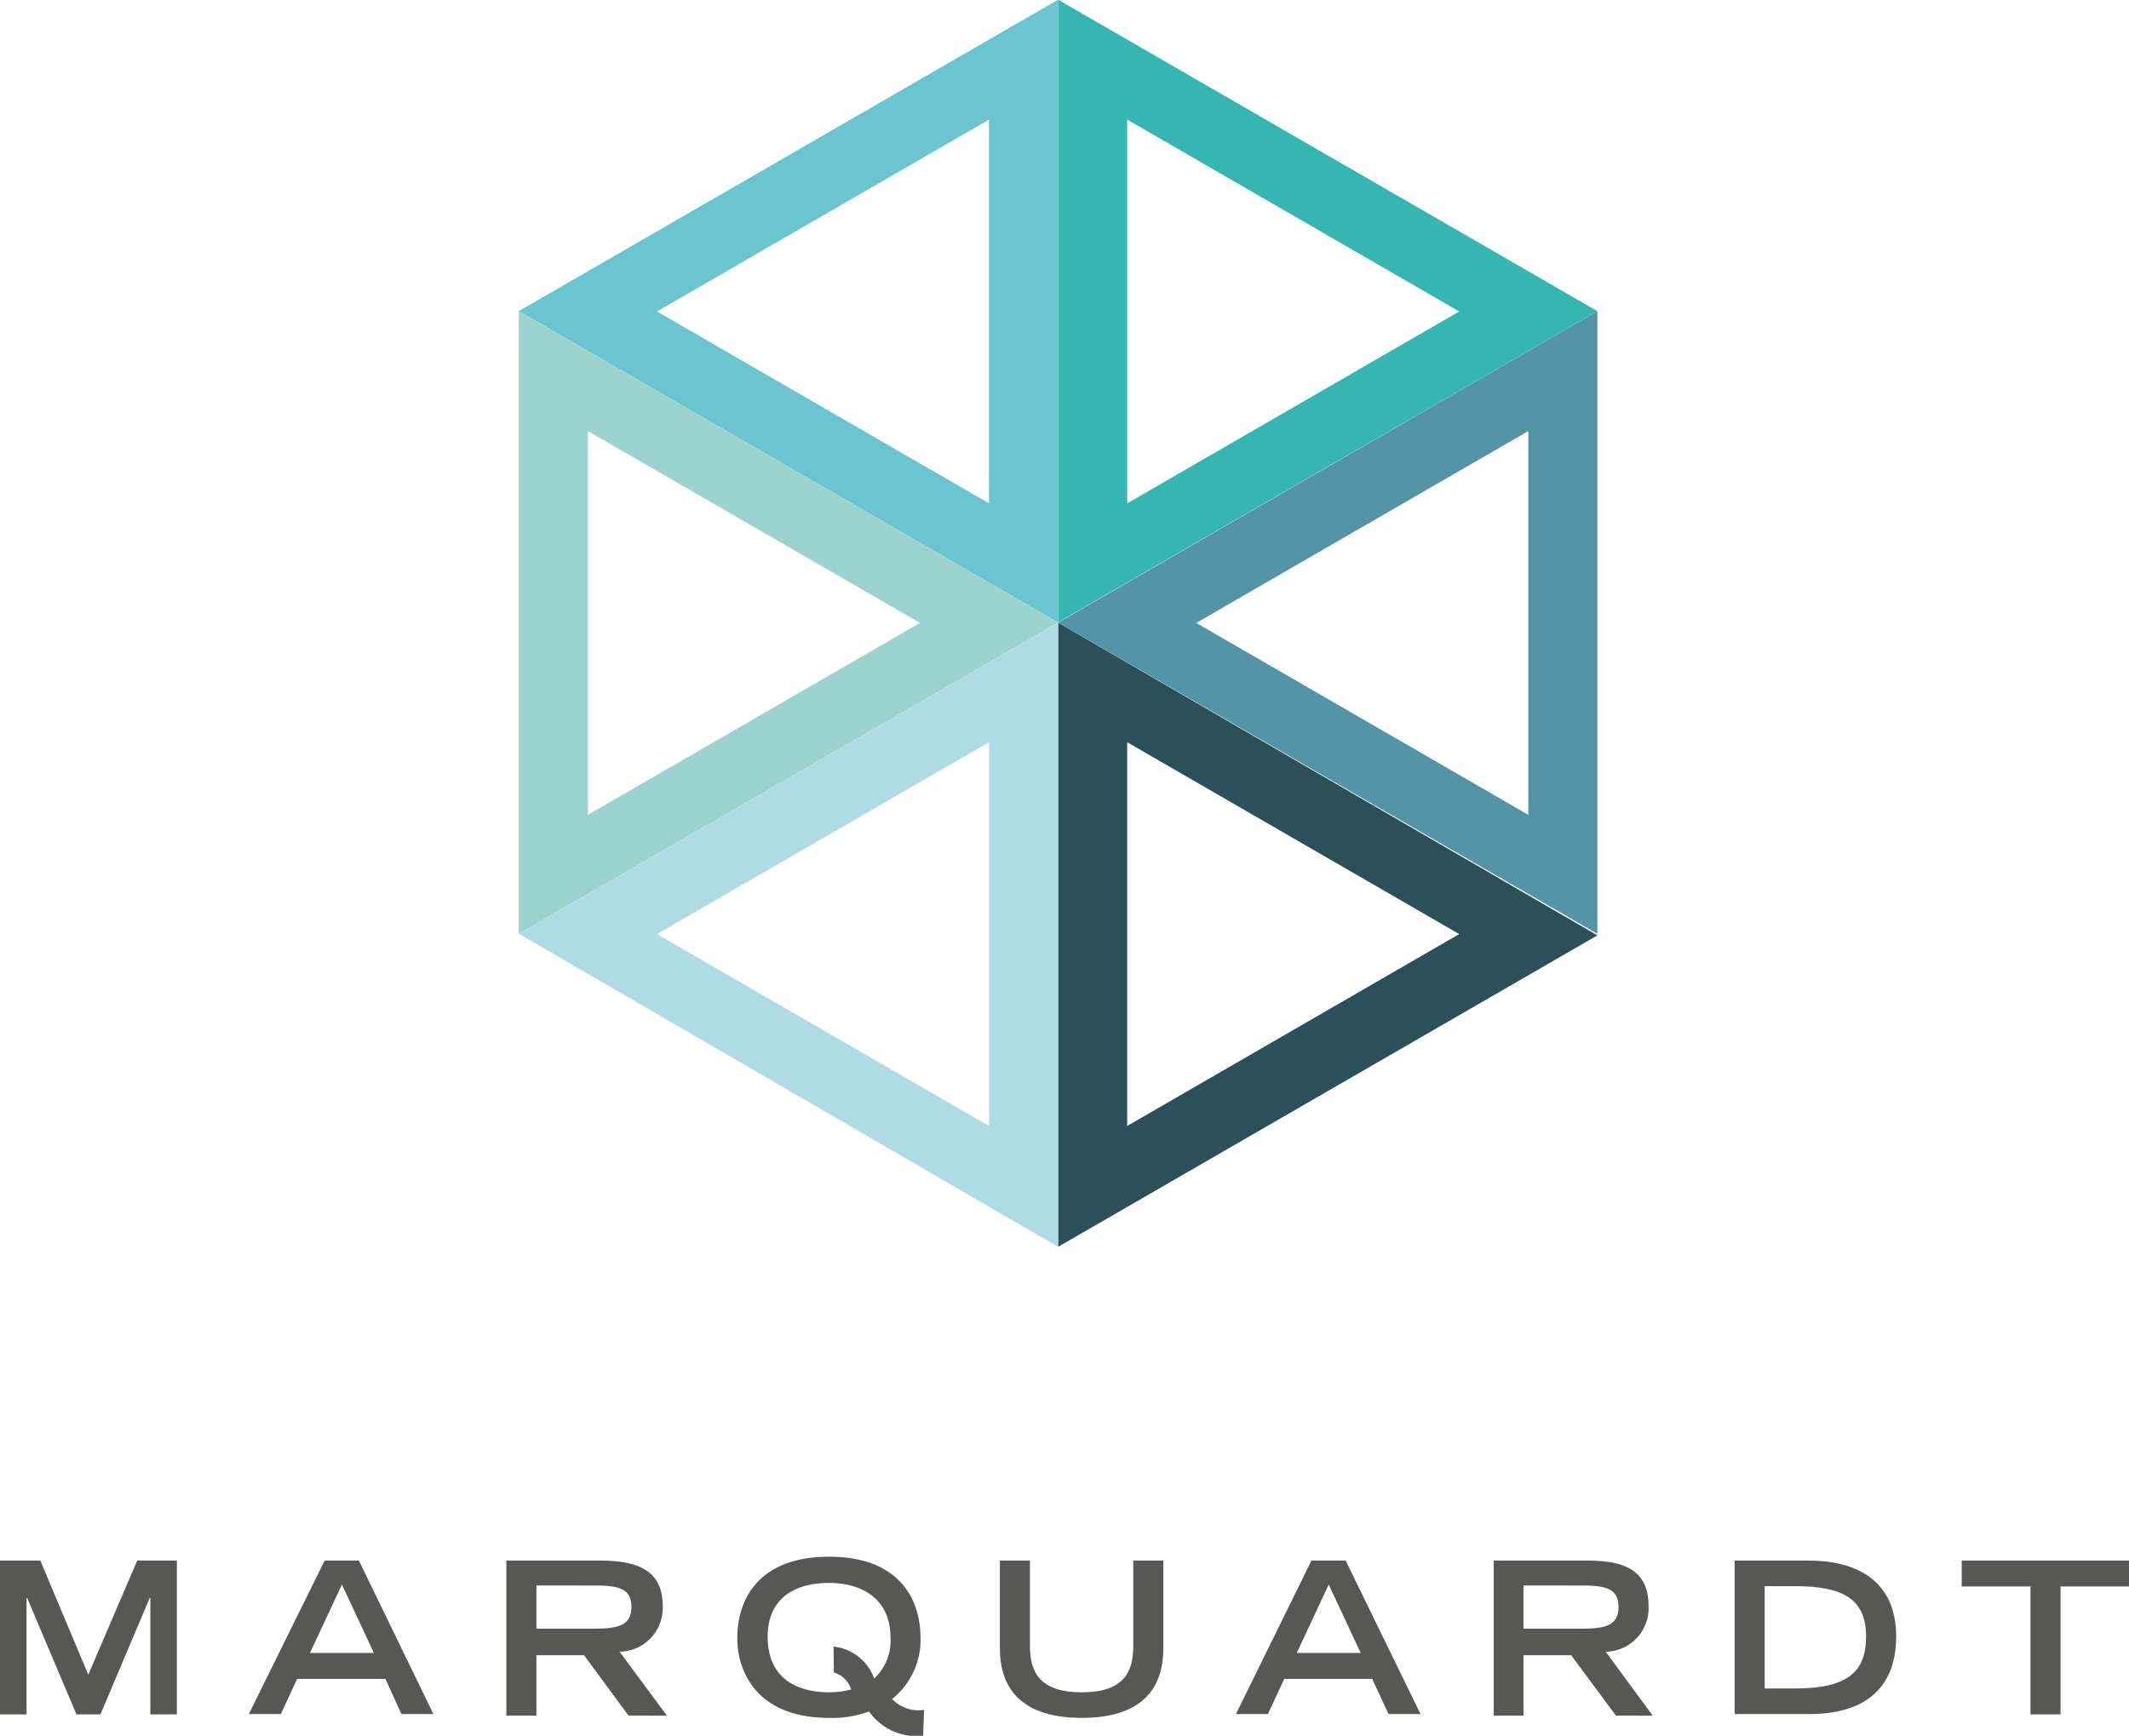
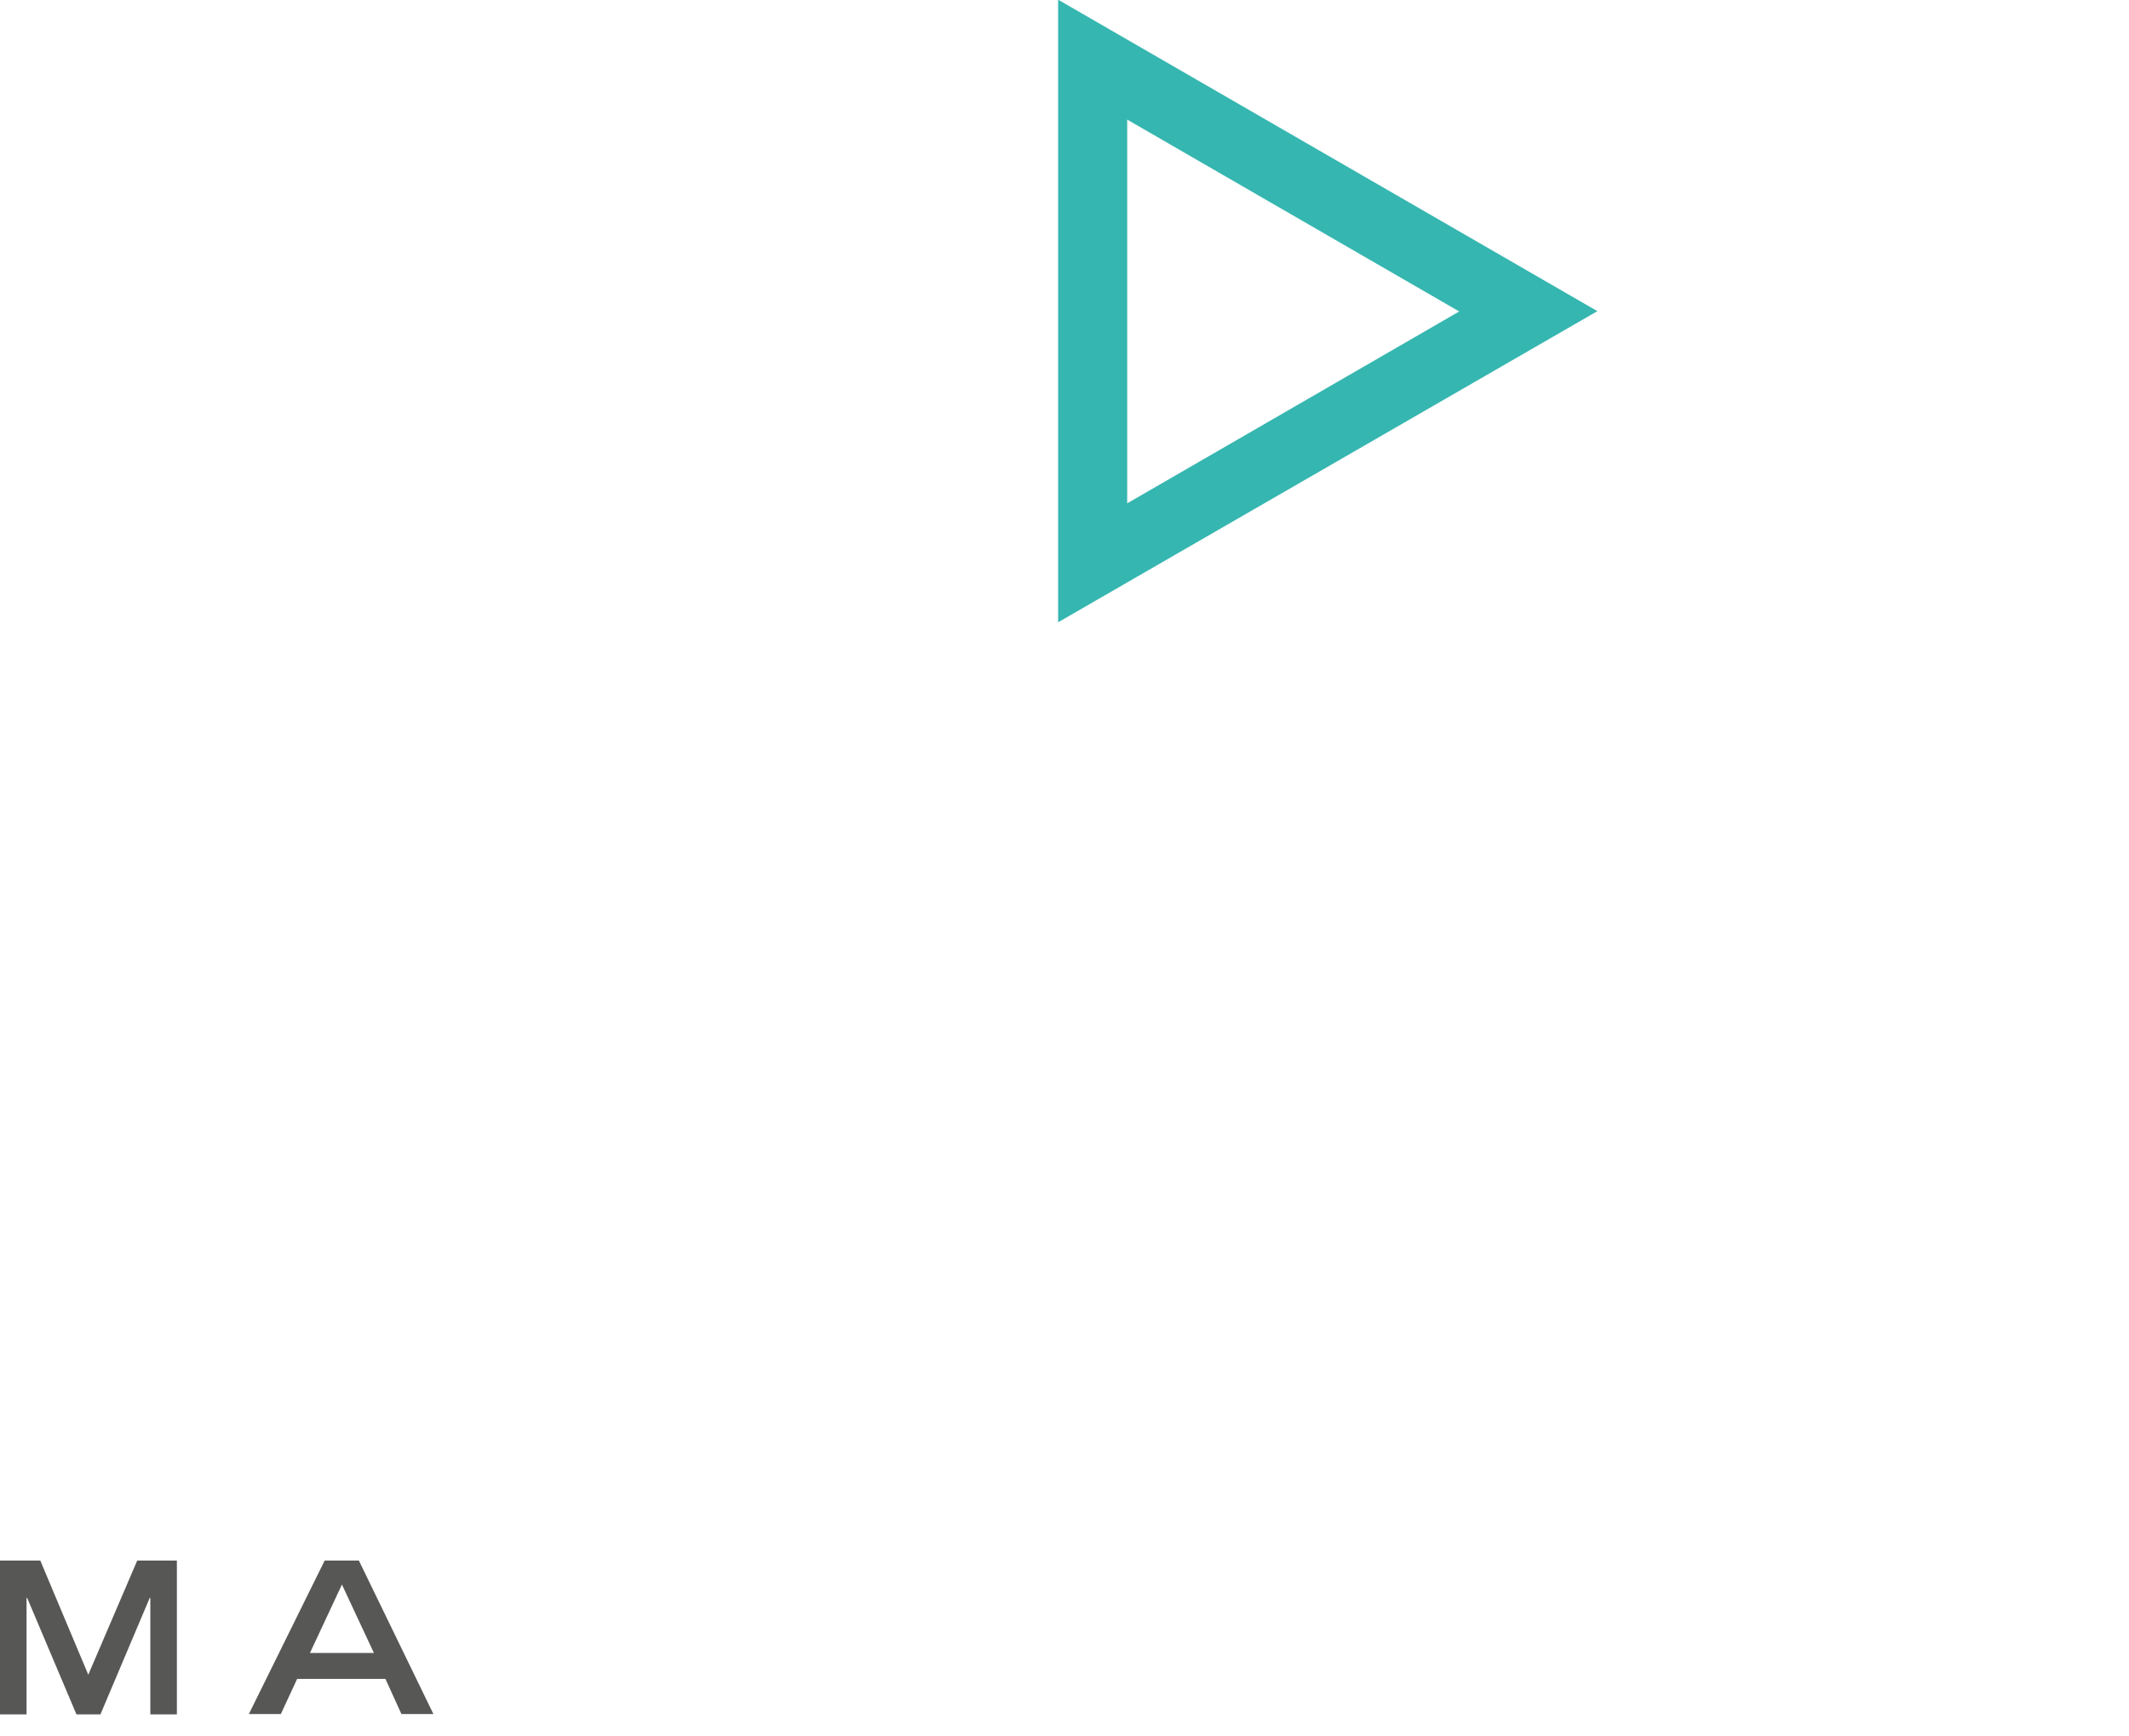
<svg xmlns="http://www.w3.org/2000/svg" viewBox="0 0 66.56 54.28">
  <defs>
    <style>.cls-1{fill:none;}.cls-2{fill:#575756;}.cls-3{clip-path:url(#clip-path);}.cls-4{fill:#2b505a;}.cls-5{fill:#5394a7;}.cls-6{clip-path:url(#clip-path-2);}.cls-7{fill:#36b6b0;}.cls-8{fill:#6bc5d1;}.cls-9{fill:#9dd3cf;}.cls-10{fill:#afdce4;}</style>
    <clipPath id="clip-path" transform="translate(0 -0.01)">
-       <rect class="cls-1" y="0.01" width="66.56" height="54.28" />
-     </clipPath>
+       </clipPath>
    <clipPath id="clip-path-2" transform="translate(0 -0.01)">
      <rect class="cls-1" x="0.01" width="66.57" height="54.28" />
    </clipPath>
  </defs>
  <g id="Ebene_2" data-name="Ebene 2">
    <g id="Ebene_1-2" data-name="Ebene 1">
      <polygon class="cls-2" points="4.29 48.8 2.76 52.37 1.26 48.8 0 48.8 0 53.61 0.83 53.61 0.83 49.97 0.85 49.97 2.39 53.61 3.14 53.61 4.68 49.97 4.7 49.97 4.7 53.61 5.53 53.61 5.53 48.8 4.29 48.8" />
      <path class="cls-2" d="M10.15,48.81h1.07l2.33,4.8h-1l-.5-1.1H9.29l-.51,1.1h-1Zm1.54,2.89-1-2.14-1,2.14Z" transform="translate(0 -0.01)" />
      <g class="cls-3">
-         <path class="cls-2" d="M15.83,48.81h2.89c1.14,0,2,.25,2,1.43a1.37,1.37,0,0,1-1.35,1.42l1.48,2H19.65l-1.39-1.89H16.77v1.89h-.94Zm2.75,2.13c.77,0,1.16-.11,1.16-.68s-.39-.67-1.16-.67H16.77v1.35Z" transform="translate(0 -0.01)" />
        <path class="cls-2" d="M28.86,54.29a1.82,1.82,0,0,1-1.69-.76,3.35,3.35,0,0,1-1.25.2c-2.28,0-2.87-1.48-2.87-2.48,0-1.32.75-2.56,2.87-2.56s2.86,1.24,2.86,2.56a2.37,2.37,0,0,1-.89,1.89,1.15,1.15,0,0,0,1,.34Zm-2.8-2.79a1.52,1.52,0,0,1,1.27,1,1.61,1.61,0,0,0,.51-1.29c0-1.15-.83-1.7-1.92-1.7S24,50,24,51.19c0,1.37,1,1.74,1.93,1.74a2.59,2.59,0,0,0,.68-.09.8.8,0,0,0-.54-.53Z" transform="translate(0 -0.01)" />
        <path class="cls-2" d="M36.37,51.55c0,1.55-1,2.18-2.55,2.18s-2.56-.63-2.56-2.18V48.81h.94v2.68c0,.79.29,1.44,1.62,1.44s1.61-.65,1.61-1.44V48.81h.94Z" transform="translate(0 -0.01)" />
        <path class="cls-2" d="M41,48.81h1.07l2.34,4.8h-1l-.51-1.1H40.15l-.51,1.1h-1Zm1.54,2.89-1-2.14-1,2.14Z" transform="translate(0 -0.01)" />
        <path class="cls-2" d="M46.7,48.81h2.89c1.13,0,1.95.25,1.95,1.43a1.36,1.36,0,0,1-1.34,1.42l1.47,2H50.52l-1.4-1.89H47.63v1.89H46.7Zm2.75,2.13c.76,0,1.15-.11,1.15-.68s-.39-.67-1.15-.67H47.63v1.35Z" transform="translate(0 -0.01)" />
        <path class="cls-2" d="M54.23,48.81h2.31c1.52,0,2.74.64,2.74,2.37s-1.11,2.43-2.7,2.43H54.23Zm1.89,4c1.6,0,2.22-.49,2.22-1.62s-.65-1.58-2.22-1.58h-.95v3.2Z" transform="translate(0 -0.01)" />
        <polygon class="cls-2" points="63.48 49.61 61.33 49.61 61.33 48.8 66.56 48.8 66.56 49.61 64.42 49.61 64.42 53.61 63.48 53.61 63.48 49.61" />
        <path class="cls-4" d="M35.24,23.22l10.38,6-10.38,6Zm-2.16-3.74V39l16.86-9.74Z" transform="translate(0 -0.01)" />
        <path class="cls-5" d="M47.78,13.49v12l-10.38-6Zm2.16-3.75L33.08,19.48l16.86,9.73Z" transform="translate(0 -0.01)" />
      </g>
      <g class="cls-6">
        <path class="cls-7" d="M35.24,3.75l10.38,6-10.38,6ZM33.08,0V19.47L49.94,9.74Z" transform="translate(0 -0.01)" />
      </g>
      <g class="cls-3">
        <path class="cls-8" d="M30.92,3.75v12l-10.38-6ZM33.08,0,16.22,9.74l16.86,9.74Z" transform="translate(0 -0.01)" />
        <path class="cls-9" d="M18.38,13.49l10.38,6-10.38,6ZM16.22,9.74V29.21l16.86-9.73Z" transform="translate(0 -0.01)" />
        <path class="cls-10" d="M30.92,23.22v12l-10.38-6Zm2.16-3.74L16.22,29.21,33.08,39Z" transform="translate(0 -0.01)" />
      </g>
    </g>
  </g>
</svg>